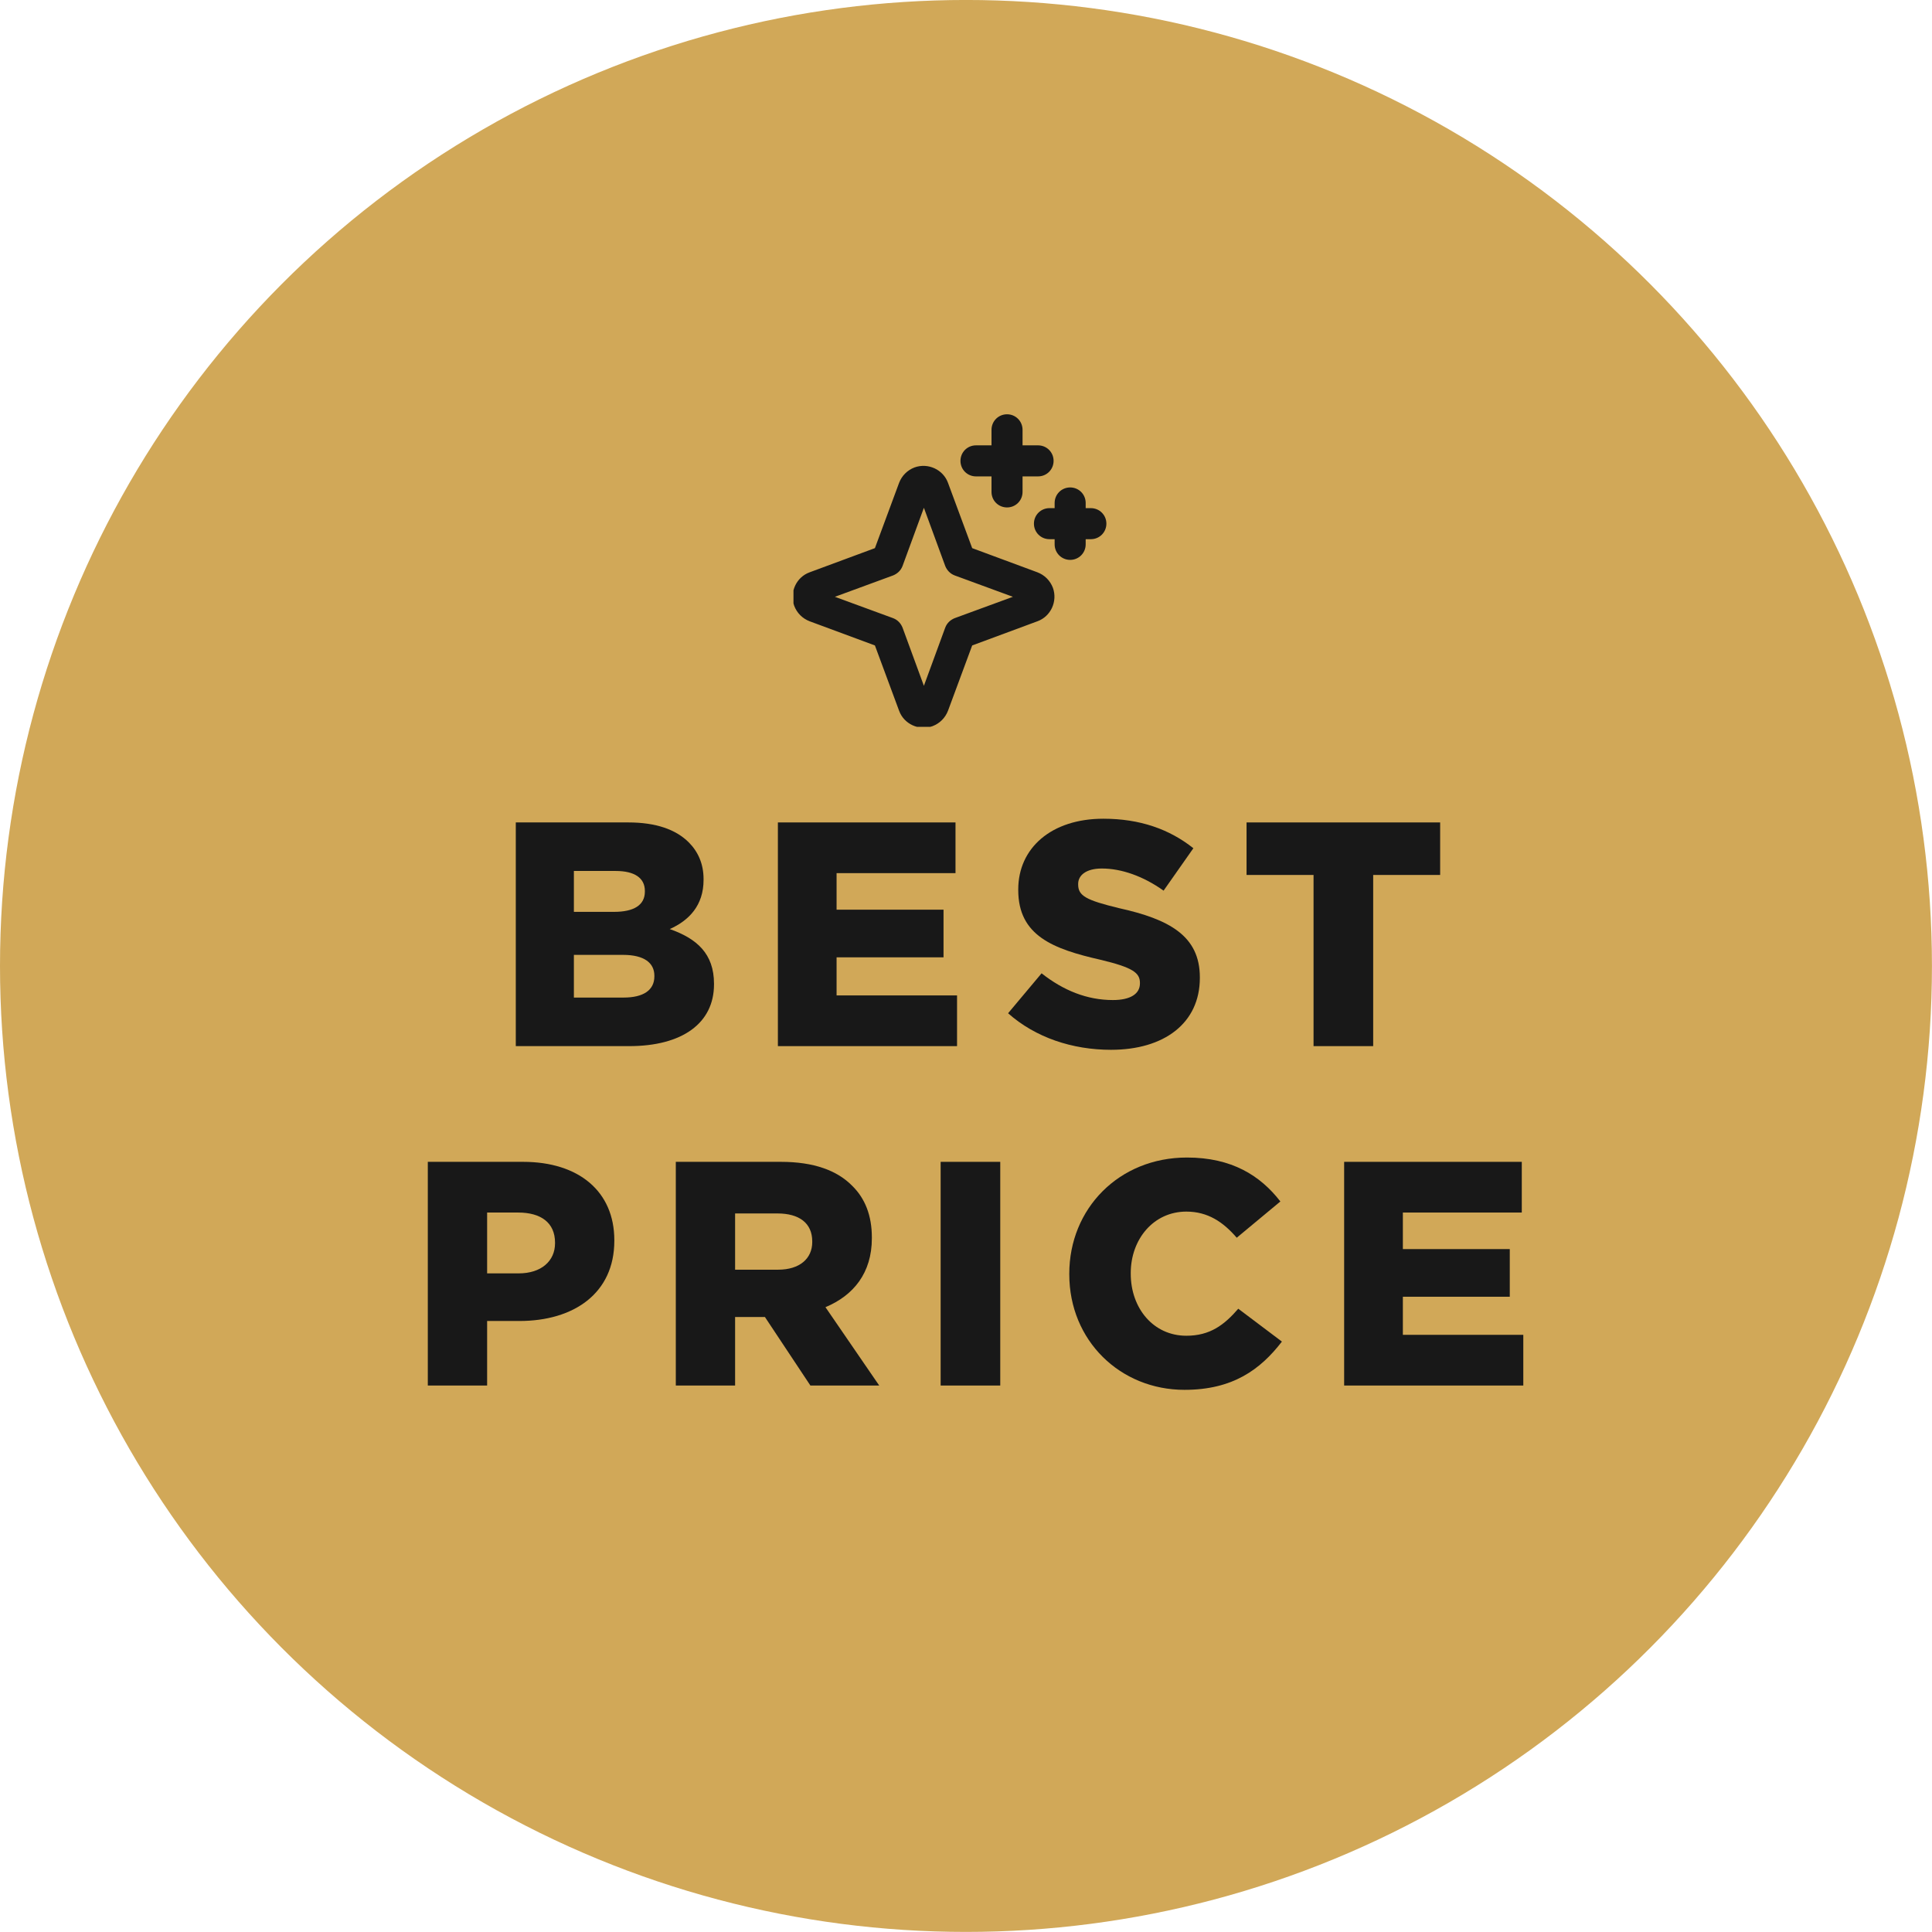
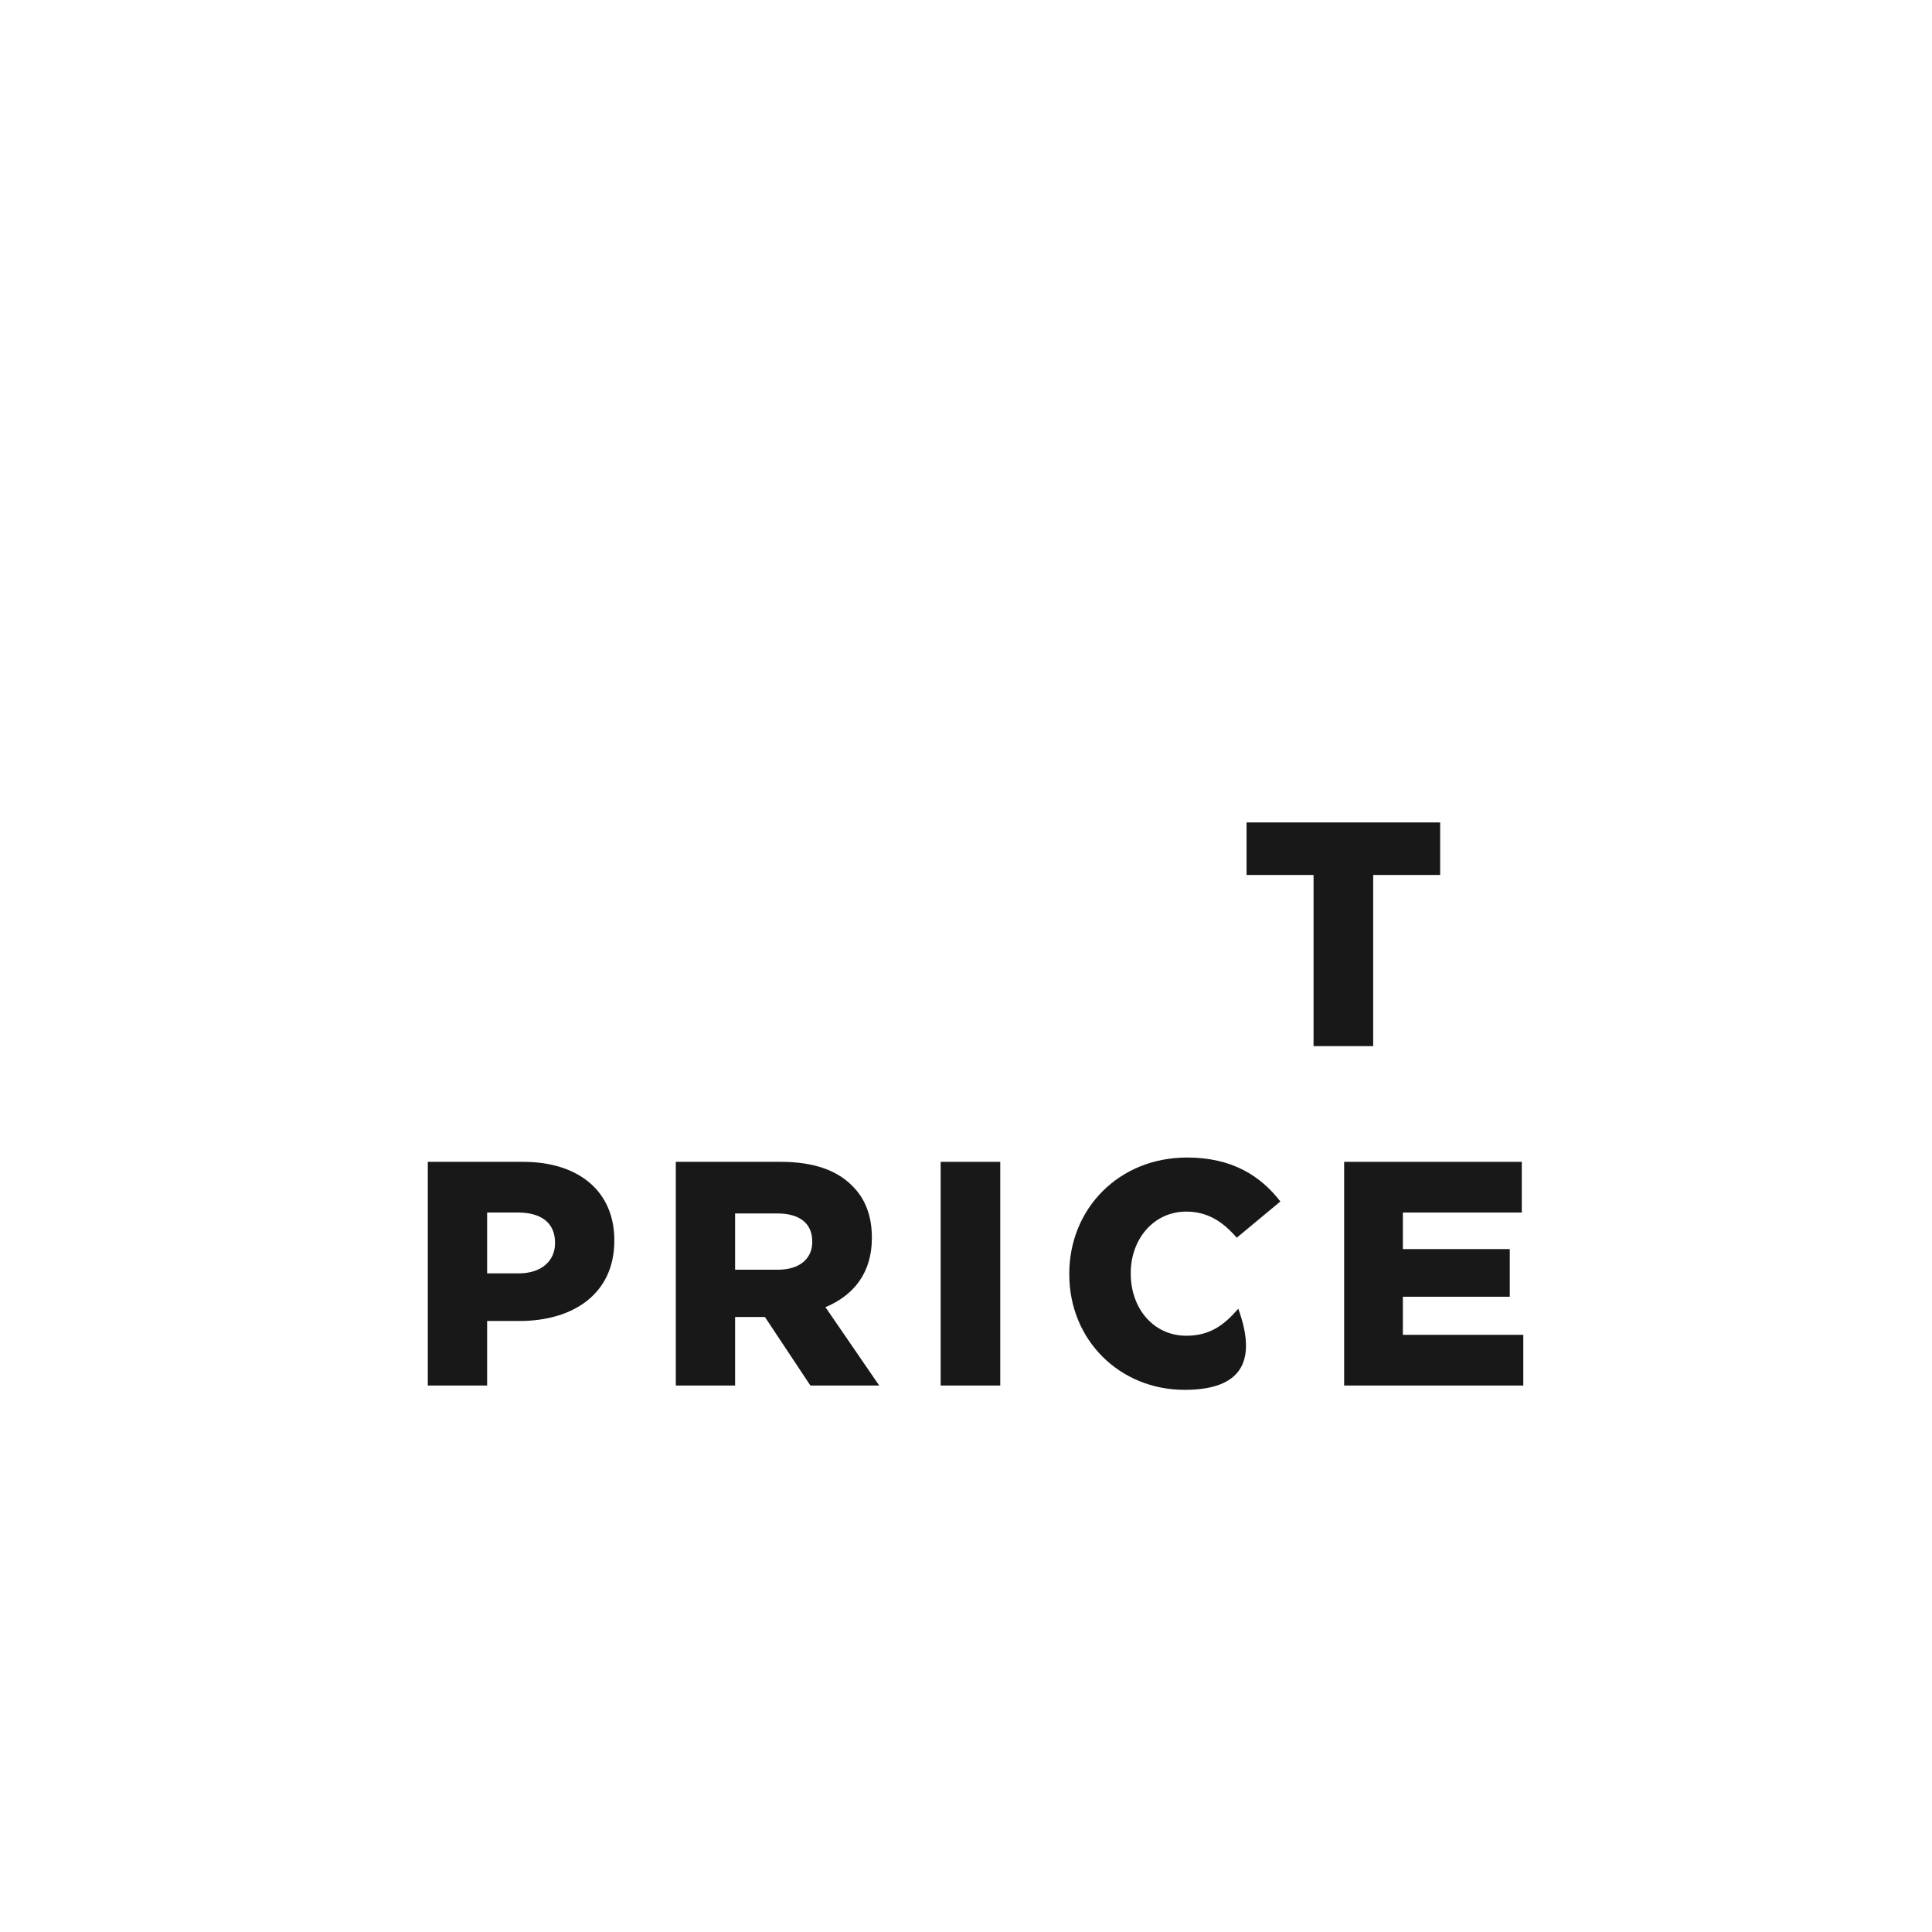
<svg xmlns="http://www.w3.org/2000/svg" viewBox="0 0 74 74" fill="none">
-   <circle cx="36.999" cy="36.998" r="36.999" fill="#D1A858" />
-   <path d="M19.756 40.069V31.501H24.064C25.123 31.501 25.888 31.771 26.383 32.266C26.736 32.619 26.948 33.09 26.948 33.666V33.702C26.948 34.678 26.394 35.255 25.653 35.585C26.689 35.95 27.348 36.526 27.348 37.68V37.703C27.348 39.198 26.124 40.069 24.099 40.069H19.756ZM24.7 34.149V34.125C24.7 33.631 24.311 33.36 23.581 33.36H21.981V34.926H23.523C24.264 34.926 24.7 34.678 24.7 34.149ZM25.064 37.374C25.064 36.891 24.688 36.574 23.864 36.574H21.981V38.209H23.887C24.641 38.209 25.064 37.927 25.064 37.397V37.374Z" fill="#181818" />
-   <path d="M29.795 40.069V31.501H36.598V33.443H32.043V34.843H36.139V36.668H32.043V38.127H36.657V40.069H29.795Z" fill="#181818" />
-   <path d="M42.555 40.21C41.072 40.21 39.66 39.74 38.612 38.81L39.895 37.28C40.731 37.939 41.637 38.304 42.626 38.304C43.297 38.304 43.662 38.068 43.662 37.668V37.645C43.662 37.256 43.379 37.056 42.155 36.762C40.343 36.35 39.001 35.844 39.001 34.09V34.066C39.001 32.489 40.26 31.359 42.261 31.359C43.662 31.359 44.791 31.76 45.709 32.489L44.568 34.114C43.791 33.56 42.955 33.266 42.202 33.266C41.602 33.266 41.296 33.525 41.296 33.855V33.878C41.296 34.314 41.602 34.478 42.861 34.784C44.78 35.208 45.957 35.844 45.957 37.433V37.456C45.957 39.198 44.58 40.21 42.555 40.21Z" fill="#181818" />
  <path d="M50.312 40.069V33.513H47.746V31.501H55.161V33.513H52.596V40.069H50.312Z" fill="#181818" />
  <path d="M16.386 53.069V44.501H20.035C22.165 44.501 23.53 45.63 23.53 47.502V47.526C23.53 49.538 21.977 50.597 19.894 50.597H18.658V53.069H16.386ZM18.658 48.773H19.87C20.729 48.773 21.259 48.302 21.259 47.62V47.596C21.259 46.831 20.717 46.443 19.846 46.443H18.658V48.773Z" fill="#181818" />
  <path d="M25.885 53.069V44.501H29.91C31.169 44.501 32.064 44.83 32.641 45.419C33.135 45.901 33.394 46.56 33.394 47.396V47.431C33.394 48.761 32.688 49.62 31.617 50.068L33.676 53.069H31.04L29.298 50.444H28.156V53.069H25.885ZM28.156 48.632H29.804C30.628 48.632 31.111 48.208 31.111 47.573V47.549C31.111 46.843 30.605 46.478 29.781 46.478H28.156V48.632Z" fill="#181818" />
  <path d="M36.029 53.069V44.501H38.312V53.069H36.029Z" fill="#181818" />
-   <path d="M45.369 53.234C42.909 53.234 40.956 51.351 40.956 48.808V48.785C40.956 46.301 42.851 44.336 45.464 44.336C47.182 44.336 48.276 45.03 49.041 46.019L47.37 47.408C46.852 46.807 46.264 46.407 45.44 46.407C44.181 46.407 43.31 47.467 43.31 48.761V48.785C43.31 50.115 44.181 51.162 45.44 51.162C46.346 51.162 46.888 50.751 47.429 50.127L49.1 51.386C48.276 52.457 47.217 53.234 45.369 53.234Z" fill="#181818" />
+   <path d="M45.369 53.234C42.909 53.234 40.956 51.351 40.956 48.808V48.785C40.956 46.301 42.851 44.336 45.464 44.336C47.182 44.336 48.276 45.03 49.041 46.019L47.37 47.408C46.852 46.807 46.264 46.407 45.44 46.407C44.181 46.407 43.31 47.467 43.31 48.761V48.785C43.31 50.115 44.181 51.162 45.44 51.162C46.346 51.162 46.888 50.751 47.429 50.127C48.276 52.457 47.217 53.234 45.369 53.234Z" fill="#181818" />
  <path d="M51.484 53.069V44.501H58.288V46.443H53.733V47.843H57.828V49.668H53.733V51.127H58.346V53.069H51.484Z" fill="#181818" />
  <g clip-path="url(#clip0_9641_76227)">
-     <path d="M39.734 21.92L37.237 20.995L36.312 18.498C36.127 17.983 35.546 17.718 35.03 17.903C34.753 18.009 34.541 18.221 34.436 18.498L33.511 20.995L31.013 21.92C30.498 22.105 30.234 22.687 30.419 23.202C30.524 23.48 30.736 23.691 31.013 23.797L33.511 24.722L34.436 27.219C34.621 27.735 35.202 27.999 35.717 27.814C35.995 27.708 36.206 27.497 36.312 27.219L37.237 24.722L39.734 23.797C40.25 23.612 40.514 23.03 40.329 22.515C40.223 22.238 40.012 22.026 39.734 21.92ZM36.563 23.678C36.404 23.744 36.272 23.863 36.206 24.035L35.387 26.268L34.568 24.035C34.502 23.876 34.383 23.744 34.211 23.678L31.978 22.859L34.211 22.039C34.37 21.973 34.502 21.854 34.568 21.683L35.387 19.449L36.206 21.683C36.272 21.841 36.391 21.973 36.563 22.039L38.796 22.859L36.563 23.678ZM36.788 17.652C36.788 17.322 37.052 17.058 37.382 17.058H37.977V16.463C37.977 16.133 38.241 15.868 38.572 15.868C38.902 15.868 39.166 16.133 39.166 16.463V17.058H39.761C40.091 17.058 40.355 17.322 40.355 17.652C40.355 17.983 40.091 18.247 39.761 18.247H39.166V18.842C39.166 19.172 38.902 19.436 38.572 19.436C38.241 19.436 37.977 19.172 37.977 18.842V18.247H37.382C37.052 18.247 36.788 17.983 36.788 17.652ZM42.377 20.057C42.377 20.388 42.113 20.652 41.783 20.652H41.584V20.85C41.584 21.18 41.32 21.445 40.99 21.445C40.66 21.445 40.395 21.18 40.395 20.85V20.652H40.197C39.867 20.652 39.602 20.388 39.602 20.057C39.602 19.727 39.867 19.463 40.197 19.463H40.395V19.264C40.395 18.934 40.66 18.67 40.99 18.67C41.32 18.67 41.584 18.934 41.584 19.264V19.463H41.783C42.113 19.463 42.377 19.727 42.377 20.057Z" fill="#181818" />
-   </g>
+     </g>
  <defs>
    <clipPath id="clip0_9641_76227">
      <rect width="11.985" height="11.985" fill="white" transform="translate(30.392 15.855)" />
    </clipPath>
  </defs>
</svg>